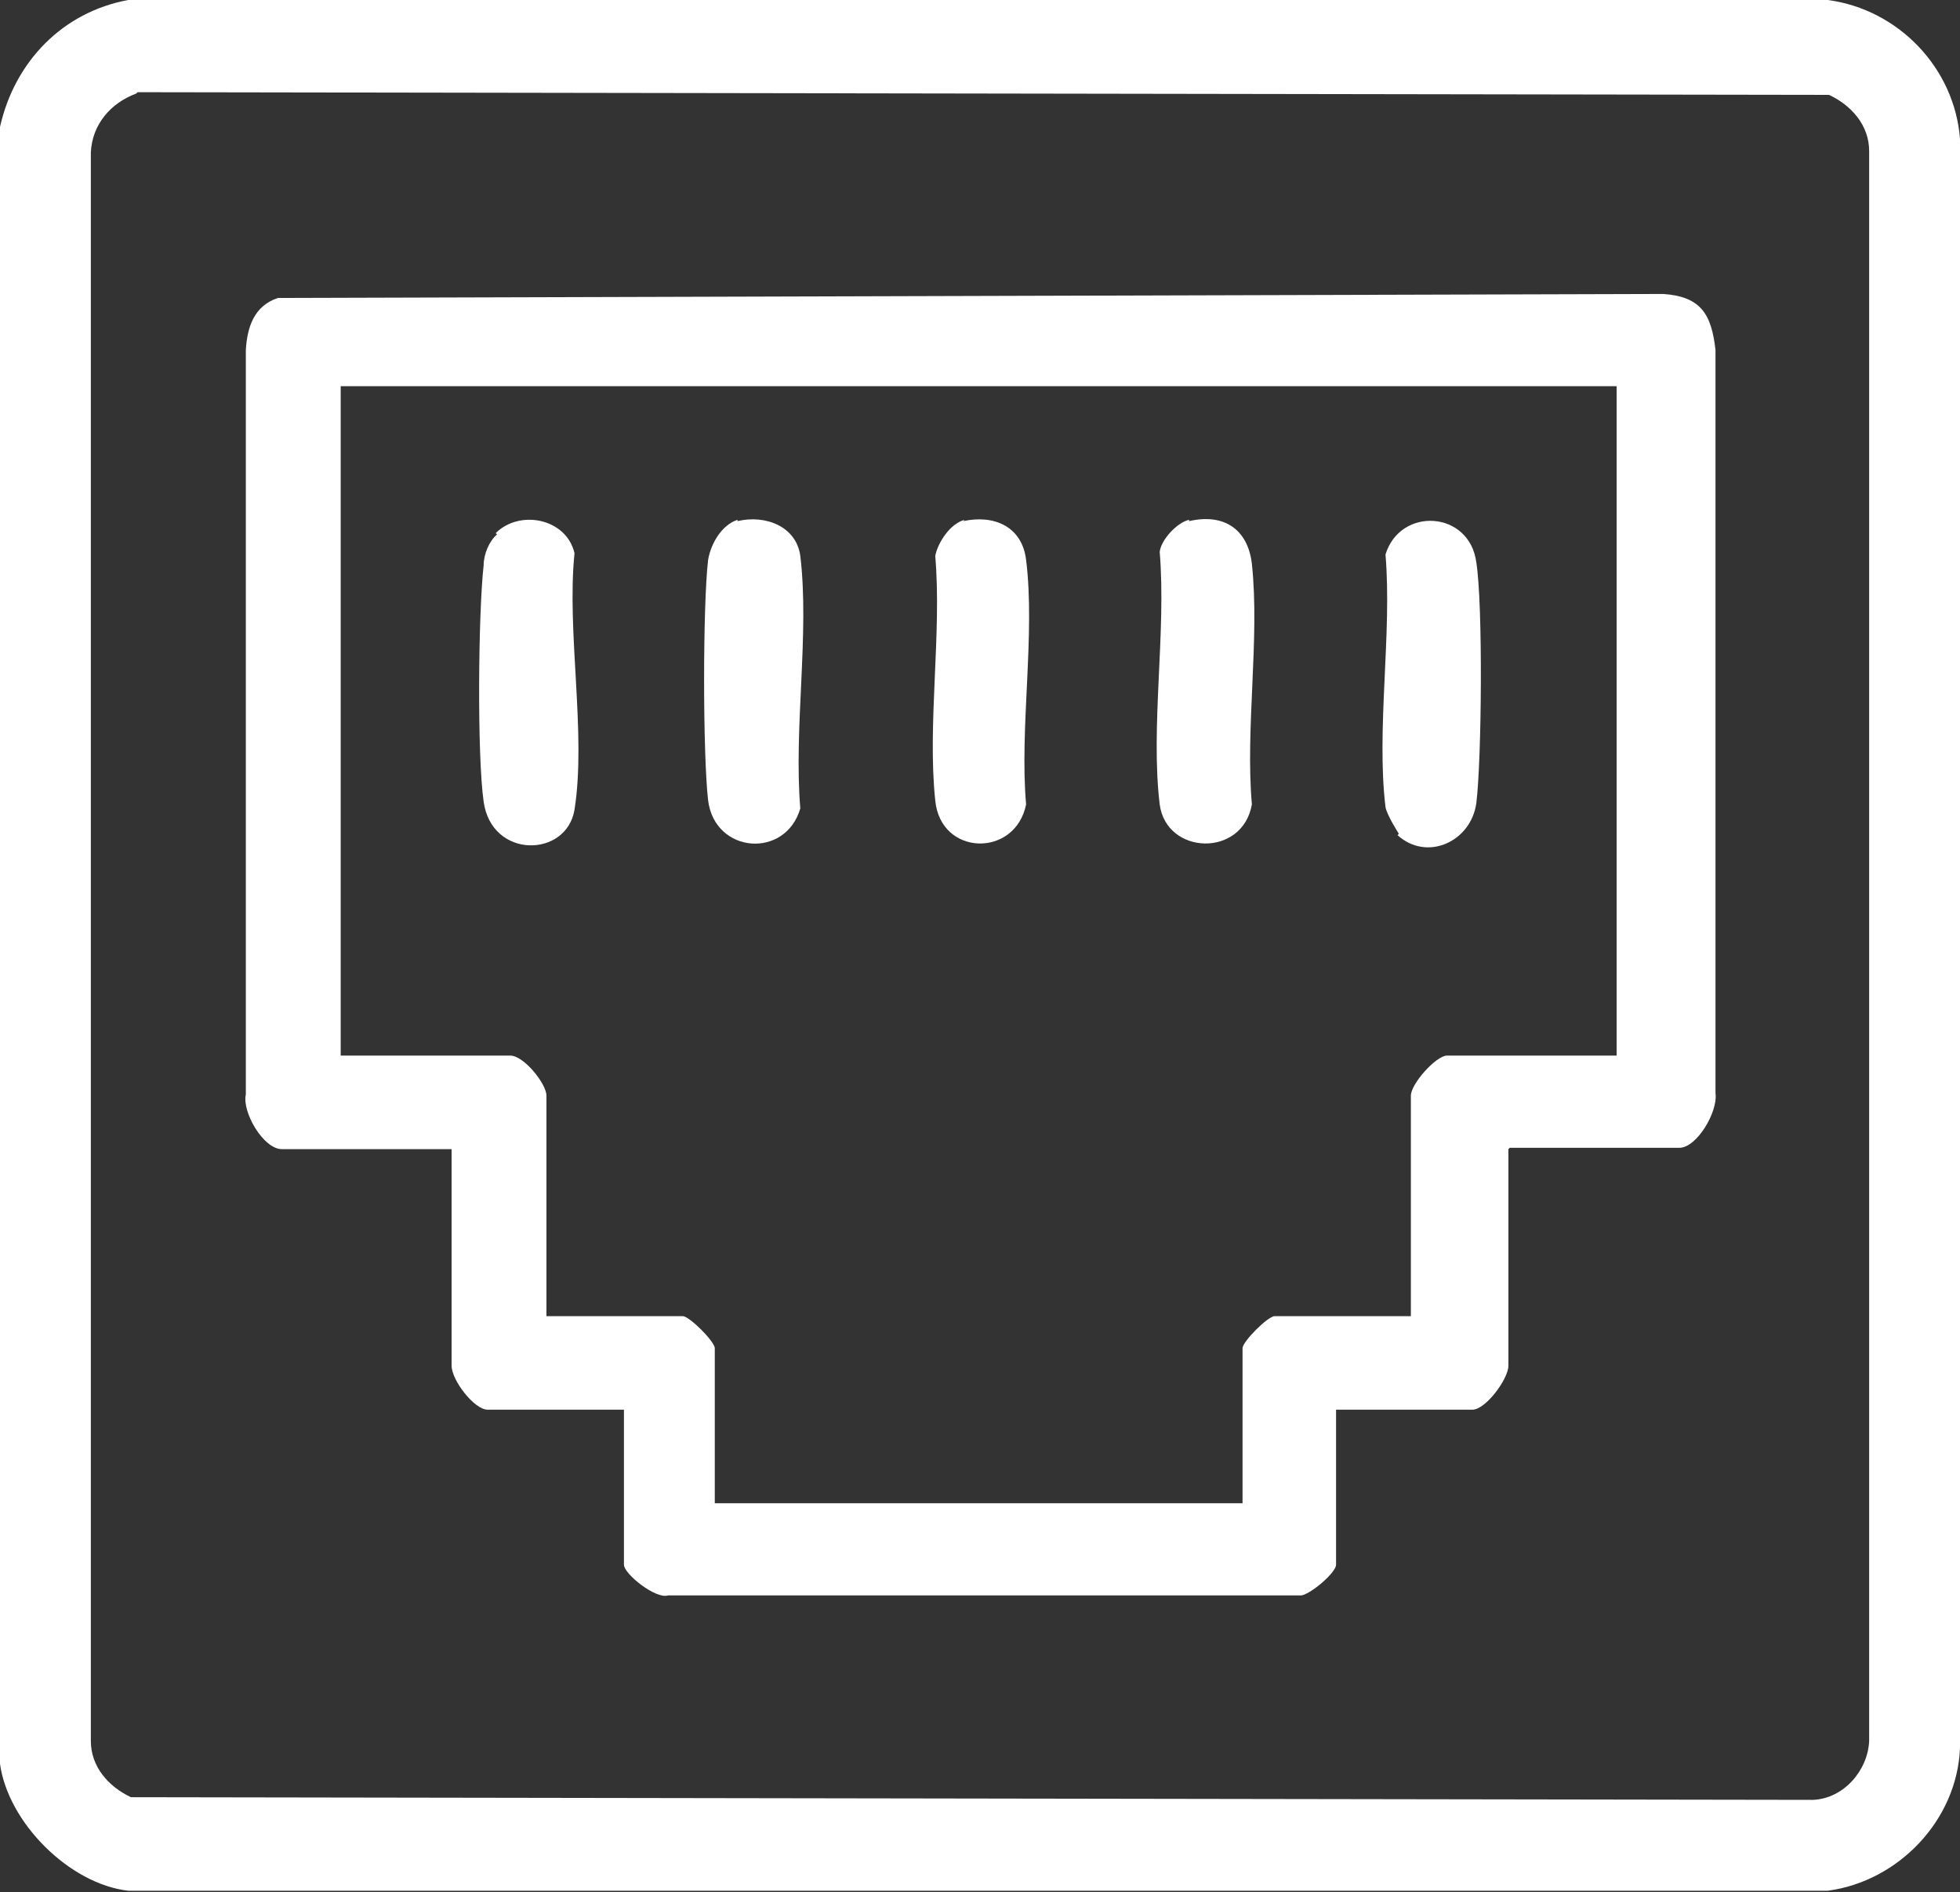
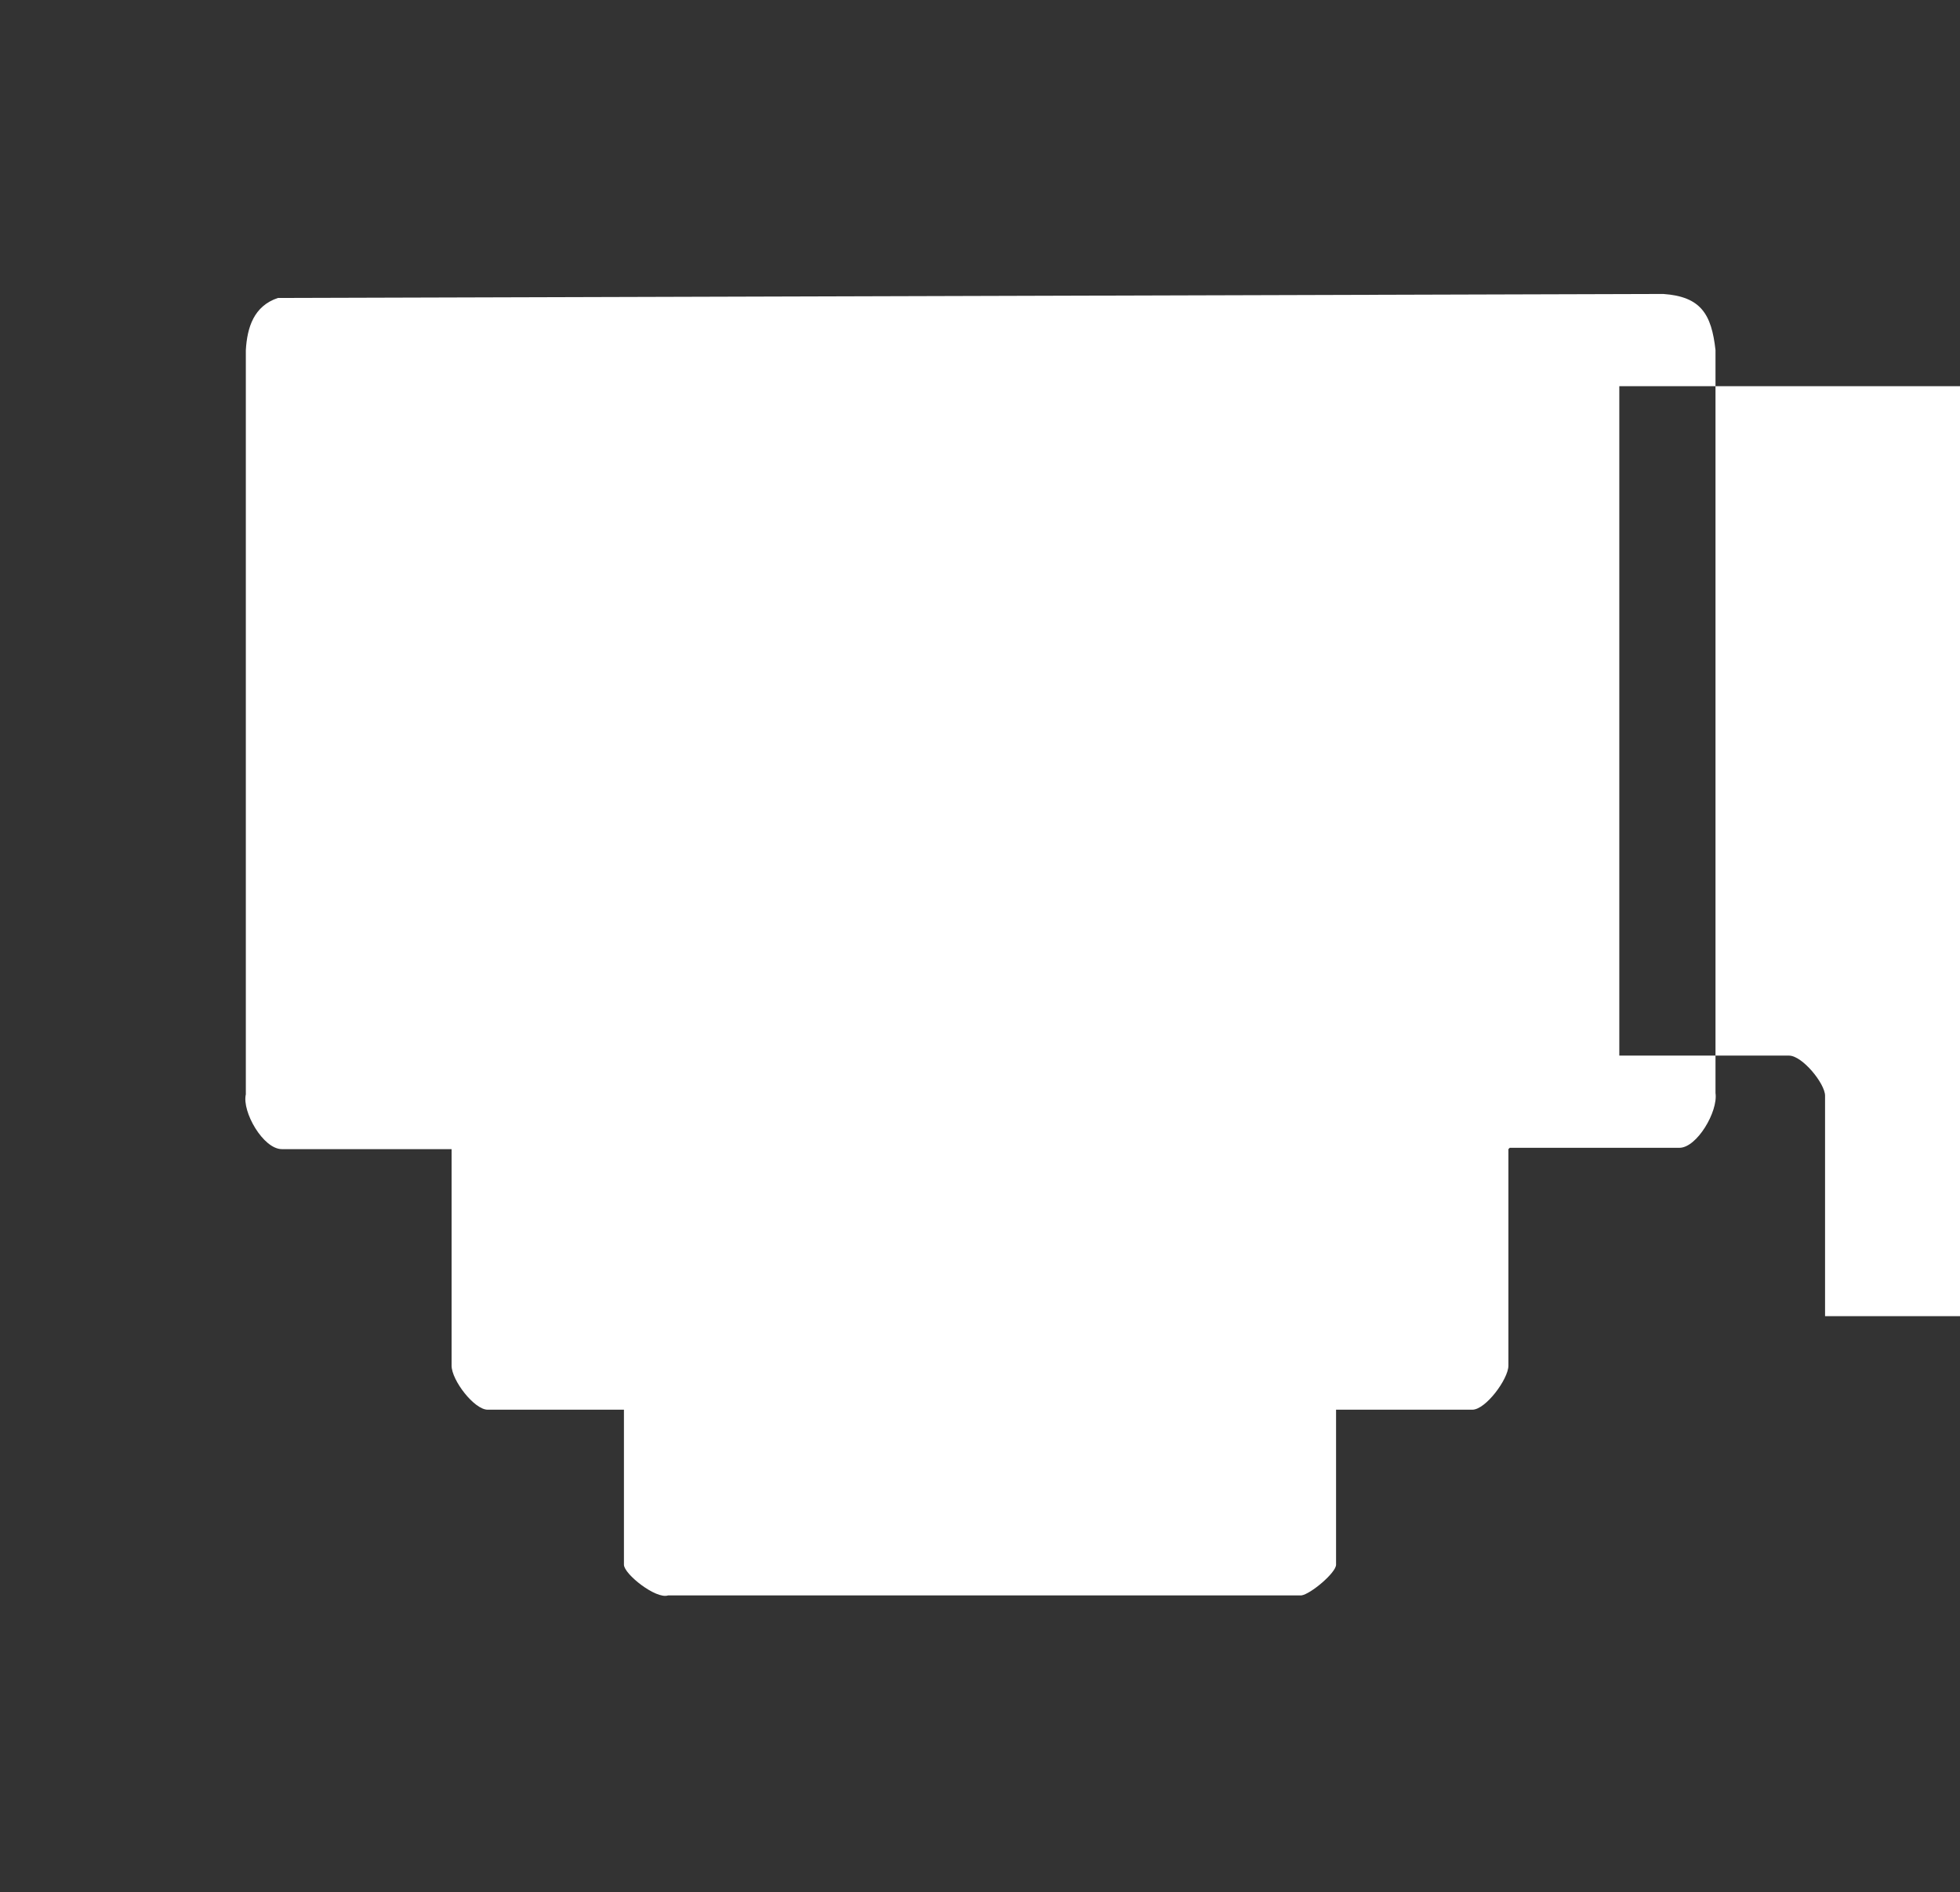
<svg xmlns="http://www.w3.org/2000/svg" id="Layer_1" viewBox="0 0 14.67 14.16">
  <rect x="0" y="0" width="14.67" height="14.16" fill="#333333" stroke="none" />
  <defs>
    <style>.cls-1{fill:#fff;}</style>
  </defs>
-   <path class="cls-1" d="M0,.95C.11.46.47.09.96,0h12.72c.53.07.95.51.99,1.04v12.04c-.02.54-.46,1-.99,1.07H.96c-.44-.05-.9-.51-.96-.95V.95ZM1.02.7c-.19.07-.33.23-.34.44v11.89c0,.19.13.34.3.42l12.59.02c.23-.01.41-.22.42-.44V1.13c0-.19-.13-.34-.3-.42l-12.66-.02Z" />
-   <path class="cls-1" d="M11.29,8.6v1.62c0,.1-.17.33-.27.33h-1.02v1.16c0,.06-.19.22-.26.23h-4.74c-.09.03-.33-.16-.33-.23v-1.16h-1.02c-.1,0-.27-.22-.27-.33v-1.62h-1.27c-.14,0-.3-.28-.27-.41V2.62c.01-.17.06-.33.24-.39l10.37-.03c.28.02.36.15.39.42v5.56c.02.14-.14.41-.27.41h-1.27ZM12.12,2.89H2.55v5.01h1.27c.1,0,.27.21.27.3v1.65h1.02c.05,0,.24.19.24.24v1.16h3.95v-1.16c0-.05.19-.24.24-.24h1.02v-1.65c0-.09.19-.3.27-.3h1.27V2.89Z" />
-   <path class="cls-1" d="M5.52,3.9c.21-.05.44.04.47.26.07.58-.05,1.29,0,1.89-.11.38-.64.34-.69-.06-.04-.35-.04-1.46,0-1.8.02-.12.1-.26.22-.3Z" />
+   <path class="cls-1" d="M11.29,8.6v1.62c0,.1-.17.33-.27.33h-1.02v1.16c0,.06-.19.22-.26.23h-4.74c-.09.03-.33-.16-.33-.23v-1.16h-1.02c-.1,0-.27-.22-.27-.33v-1.62h-1.27c-.14,0-.3-.28-.27-.41V2.62c.01-.17.06-.33.24-.39l10.37-.03c.28.02.36.15.39.42v5.56c.02.14-.14.41-.27.41h-1.27ZM12.12,2.89v5.01h1.27c.1,0,.27.21.27.3v1.65h1.02c.05,0,.24.19.24.24v1.16h3.95v-1.16c0-.05.19-.24.24-.24h1.02v-1.65c0-.09.19-.3.27-.3h1.27V2.89Z" />
  <path class="cls-1" d="M7.21,3.9c.23-.05.44.04.47.29.07.56-.05,1.26,0,1.83-.08.4-.64.39-.68-.03-.06-.57.05-1.25,0-1.83.02-.1.11-.24.22-.27Z" />
  <path class="cls-1" d="M8.9,3.9c.26-.06.44.06.47.32.06.56-.05,1.23,0,1.8-.07.4-.64.38-.69,0-.07-.58.05-1.29,0-1.89.01-.09.13-.22.22-.24Z" />
  <path class="cls-1" d="M3.71,3.99c.18-.18.53-.11.59.15-.06.59.09,1.35,0,1.92-.06.36-.62.37-.68-.06-.05-.35-.04-1.42,0-1.77,0-.08.04-.18.1-.23Z" />
-   <path class="cls-1" d="M10.47,6.24s-.09-.14-.1-.2c-.07-.58.05-1.3,0-1.89.11-.36.63-.33.68.06.05.32.04,1.47,0,1.8-.04.29-.37.44-.59.24Z" />
</svg>